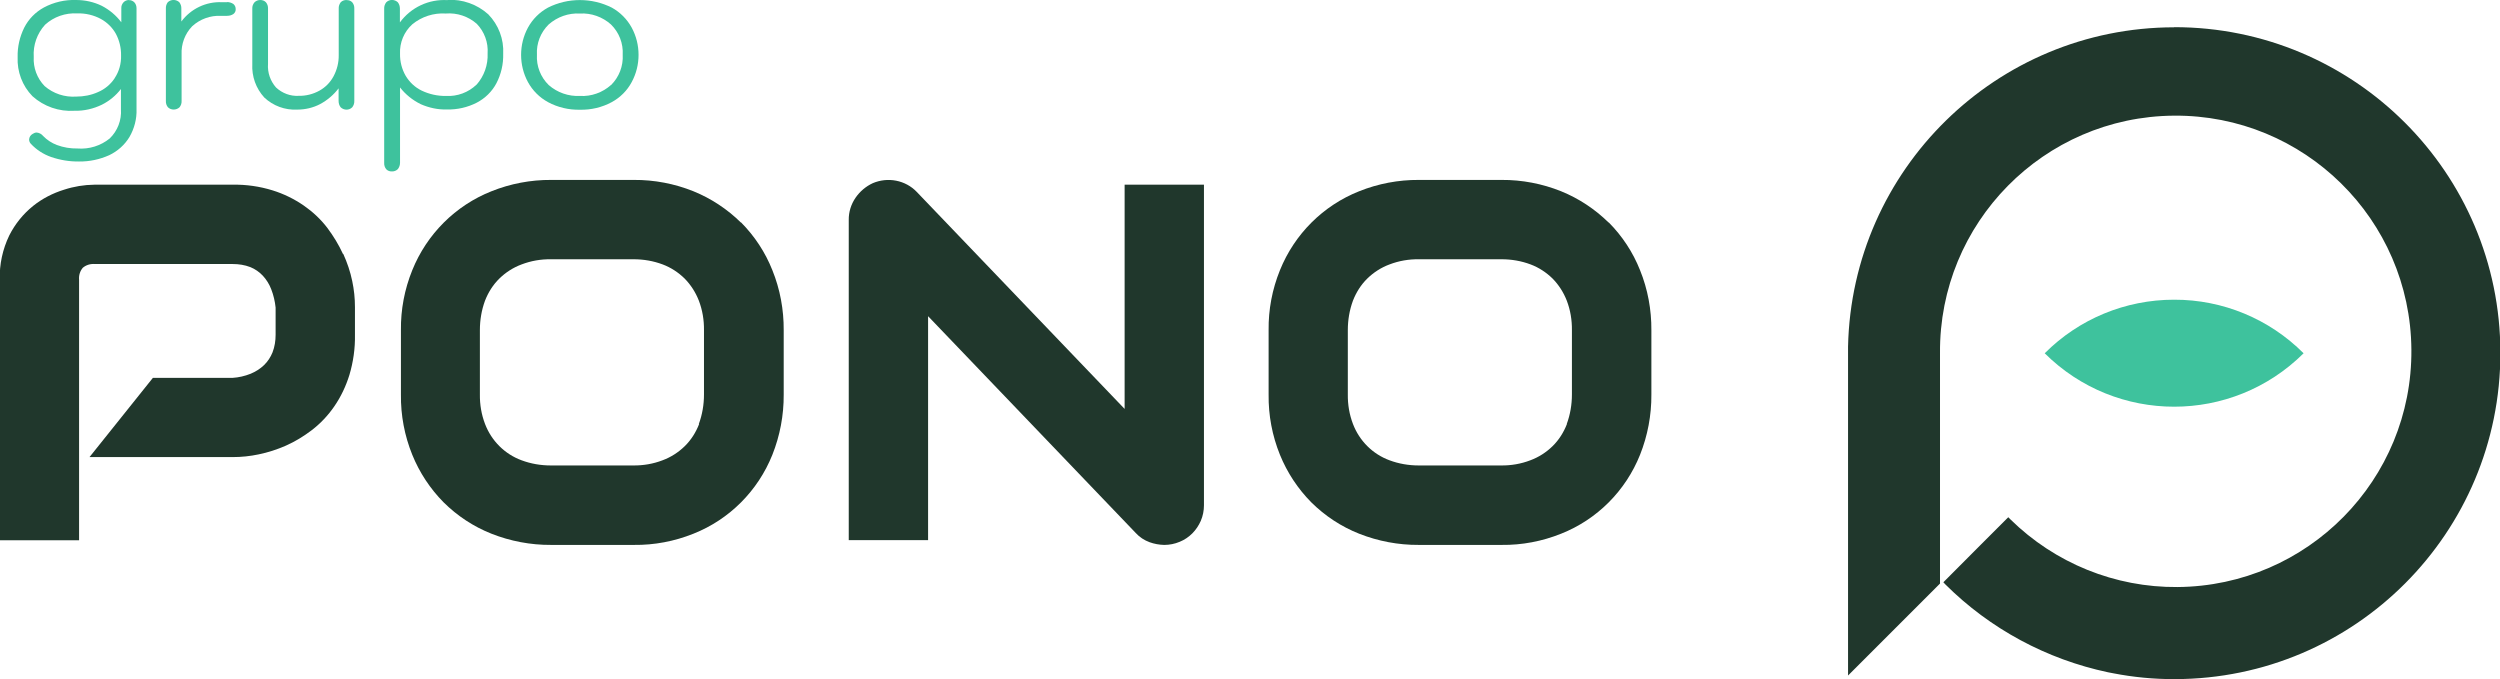
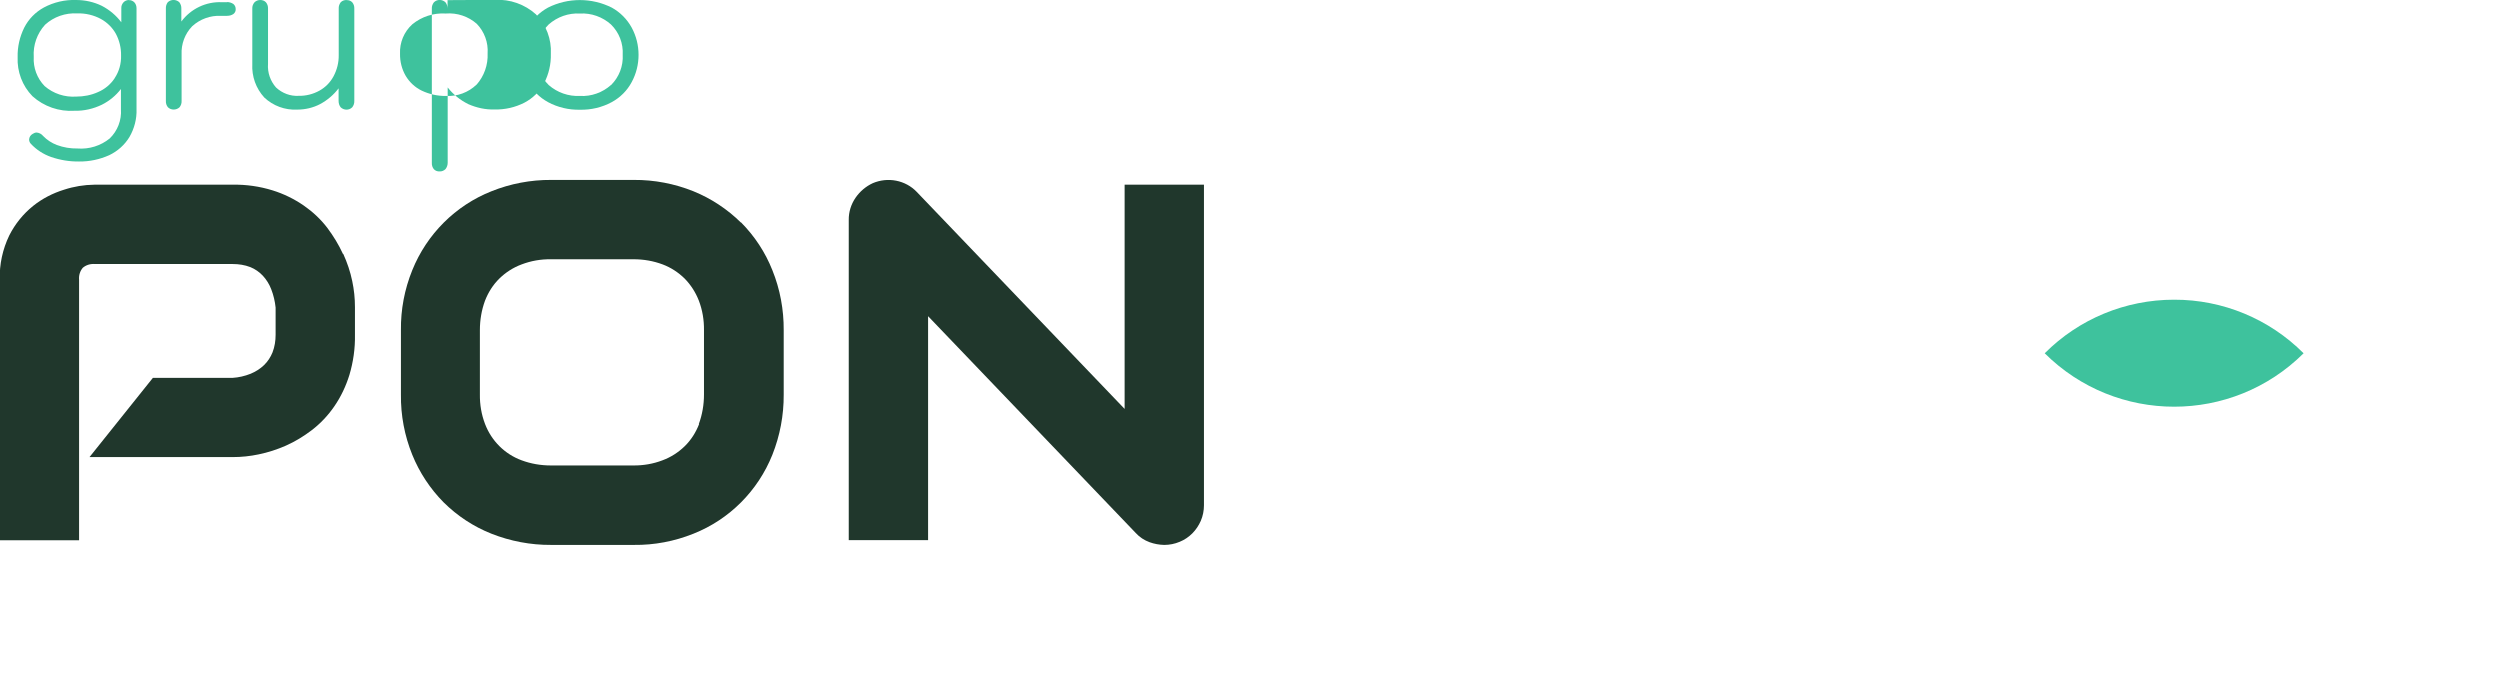
<svg xmlns="http://www.w3.org/2000/svg" id="Layer_1" viewBox="0 0 194.11 52.73">
  <defs>
    <style>      .st0 {        fill: #3ec29d;      }      .st1 {        fill: #20372c;      }    </style>
  </defs>
  <g>
-     <path class="st1" d="M168.79,2.12c-13.77.02-25,11.03-25.3,24.79v25.54l7.14-7.14v-17.89c-.08-10.11,8.05-18.36,18.16-18.44s18.36,8.05,18.44,18.16-8.05,18.36-18.16,18.44c-4.85.04-9.51-1.85-12.97-5.25-.06-.05-.12-.11-.17-.17l-1.97,1.97-.17.17-2.9,2.91c.05.06.11.11.17.18,3.46,3.44,7.85,5.8,12.62,6.81.14.03.28.06.42.08,1.54.3,3.11.45,4.69.45h.07c13.98-.02,25.29-11.36,25.28-25.34s-11.36-25.29-25.34-25.28Z" />
    <path class="st1" d="M26.63,19.72h0c-.33-.72-.74-1.39-1.21-2.02-.51-.67-1.13-1.25-1.82-1.73-.75-.52-1.57-.92-2.44-1.19-1-.31-2.05-.46-3.1-.44H7.33c-.8.01-1.6.14-2.36.39-.87.27-1.69.69-2.4,1.26-.77.62-1.4,1.4-1.85,2.29C.2,19.36-.05,20.53-.02,21.72v20.23h6.16v-20.23c-.03-.34.07-.67.29-.93.26-.22.6-.32.94-.29h10.7c.47,0,.93.07,1.37.24.37.15.7.38.97.67.28.3.5.66.65,1.05.18.46.29.94.34,1.42v2.11c0,.47-.07.93-.24,1.37-.15.37-.37.71-.66.99-.3.29-.66.51-1.04.67-.45.18-.93.29-1.41.32h-6.18l-4.92,6.15h11.12c.68,0,1.35-.07,2.01-.21.73-.15,1.44-.38,2.12-.68.72-.32,1.39-.73,2.02-1.21.67-.52,1.25-1.13,1.73-1.83.52-.75.91-1.58,1.18-2.45.3-1.01.45-2.06.43-3.11v-2.16c0-.68-.07-1.35-.21-2.01-.15-.73-.39-1.44-.7-2.12Z" />
    <path class="st1" d="M57.53,17.28h0c-1.06-1.04-2.31-1.87-3.69-2.43-1.47-.59-3.04-.89-4.62-.88h-6.43c-1.58-.01-3.16.29-4.63.88-2.8,1.11-5.02,3.33-6.15,6.13-.6,1.48-.9,3.06-.88,4.66v5c-.02,1.6.28,3.19.88,4.67.56,1.38,1.39,2.64,2.44,3.7,1.06,1.05,2.32,1.88,3.71,2.43,1.47.58,3.04.88,4.63.87h6.43c1.58.02,3.15-.28,4.62-.87,2.8-1.11,5.01-3.33,6.13-6.13.59-1.48.89-3.07.88-4.67v-5c.01-1.59-.28-3.18-.88-4.66-.55-1.39-1.38-2.65-2.43-3.71ZM54.28,32.93c-.25.64-.62,1.23-1.11,1.71-.49.48-1.08.86-1.73,1.1-.73.28-1.5.41-2.28.4h-6.39c-.78,0-1.55-.13-2.27-.4-1.31-.48-2.34-1.51-2.84-2.82-.28-.73-.41-1.51-.4-2.29v-5c0-.78.13-1.56.4-2.29.25-.64.62-1.23,1.11-1.71.49-.48,1.08-.86,1.73-1.1.73-.28,1.5-.41,2.27-.4h6.43c.77,0,1.53.13,2.25.4.64.24,1.22.62,1.71,1.1.48.49.85,1.07,1.1,1.71.28.73.41,1.51.4,2.29v5h0c0,.78-.13,1.56-.4,2.29Z" />
    <path class="st1" d="M87.31,31.74h0s-16.13-16.84-16.13-16.84c-.43-.45-.99-.75-1.6-.87-.61-.12-1.24-.05-1.81.19-.54.25-1,.64-1.34,1.13-.35.51-.54,1.11-.53,1.73v24.86h6.16v-17.39l16.13,16.84c.29.32.66.56,1.07.71.36.13.74.2,1.13.21.41,0,.82-.08,1.2-.24.37-.15.7-.37.98-.65.28-.28.5-.61.66-.97.17-.39.25-.81.25-1.23V14.34h-6.16v17.4Z" />
-     <path class="st1" d="M124.9,17.28h0c-1.06-1.04-2.31-1.87-3.69-2.43-1.47-.59-3.04-.89-4.62-.88h-6.43c-1.58-.01-3.16.29-4.63.88-2.8,1.11-5.02,3.33-6.15,6.13-.6,1.48-.9,3.06-.88,4.66v5c-.02,1.6.28,3.19.88,4.67.56,1.38,1.39,2.64,2.44,3.7,1.06,1.05,2.32,1.88,3.71,2.43,1.47.58,3.04.88,4.63.87h6.43c1.58.02,3.15-.28,4.62-.87,2.8-1.11,5.01-3.33,6.13-6.13.59-1.48.89-3.07.88-4.67v-5c.01-1.59-.28-3.18-.88-4.66-.55-1.39-1.38-2.65-2.43-3.71ZM121.66,32.93c-.25.64-.62,1.23-1.11,1.71-.49.48-1.08.86-1.73,1.1-.73.28-1.5.41-2.27.4h-6.39c-.78,0-1.55-.13-2.27-.4-1.31-.48-2.34-1.51-2.84-2.82-.28-.73-.41-1.51-.4-2.29v-5c0-.78.13-1.56.4-2.29.25-.64.62-1.23,1.11-1.71.49-.48,1.08-.86,1.73-1.1.73-.28,1.5-.41,2.27-.4h6.43c.77,0,1.53.13,2.25.4.64.24,1.22.62,1.71,1.1.48.49.85,1.07,1.1,1.71.28.73.41,1.51.4,2.29v5h0c0,.78-.13,1.56-.4,2.29Z" />
  </g>
  <g>
    <path class="st0" d="M168.8,23.27h0c-3.77,0-7.38,1.49-10.04,4.16,5.56,5.53,14.54,5.53,20.1,0-2.66-2.67-6.28-4.17-10.05-4.16Z" />
    <path class="st0" d="M10.02,0c-.16,0-.32.06-.43.18-.11.12-.18.28-.17.45v1.1c-.4-.53-.92-.97-1.52-1.28C7.28.15,6.6,0,5.91,0c-.87-.03-1.73.17-2.5.58-.66.36-1.19.9-1.53,1.57-.35.71-.53,1.49-.51,2.28-.05,1.13.36,2.23,1.15,3.04.89.8,2.07,1.21,3.26,1.13.74.02,1.47-.15,2.13-.47.58-.29,1.09-.71,1.48-1.22v1.57c.06.85-.26,1.68-.87,2.27-.7.57-1.6.85-2.5.78-.55.01-1.09-.08-1.6-.27-.4-.15-.77-.39-1.07-.7-.12-.15-.3-.25-.5-.27-.12,0-.23.05-.32.11-.16.09-.26.25-.27.43,0,.13.05.25.14.34.43.46.97.81,1.57,1.02.7.24,1.43.36,2.17.35.81.01,1.6-.16,2.34-.49.65-.31,1.2-.8,1.57-1.41.38-.66.58-1.41.55-2.17V.64c0-.17-.05-.33-.17-.46-.11-.11-.27-.18-.43-.17ZM8.9,6.08c-.32.48-.77.85-1.29,1.07-.53.24-1.11.35-1.69.35-.9.06-1.78-.23-2.46-.82-.58-.6-.89-1.42-.84-2.26-.06-.92.26-1.82.88-2.5.68-.62,1.58-.93,2.5-.88.64-.02,1.27.13,1.83.43.49.27.9.67,1.17,1.16.27.51.41,1.09.4,1.67.02.63-.15,1.25-.5,1.77h0Z" />
    <polygon class="st0" points="10.02 0 10.02 0 10.03 0 10.02 0" />
    <path class="st0" d="M17.64.17h0s-.42,0-.42,0c-1.23-.05-2.4.51-3.14,1.5V.67c.01-.18-.05-.36-.16-.5-.25-.23-.64-.23-.89,0-.11.14-.16.32-.15.5v7.17c-.01.18.05.36.16.49.25.24.65.23.9,0,.11-.14.17-.31.16-.49v-3.61c-.04-.81.26-1.61.82-2.19.61-.56,1.42-.85,2.24-.81h.46c.18,0,.35-.04.5-.14.12-.09.19-.23.18-.38,0-.16-.06-.3-.18-.4-.15-.1-.32-.15-.5-.15Z" />
    <path class="st0" d="M26.91,0c-.17,0-.33.05-.45.17-.11.14-.17.32-.16.49v3.61c.01.58-.13,1.14-.4,1.65-.25.47-.63.86-1.1,1.12-.49.27-1.04.41-1.6.4-.65.04-1.29-.2-1.77-.65-.44-.5-.67-1.16-.62-1.83V.67c.01-.18-.05-.36-.16-.49-.11-.12-.27-.18-.44-.18-.17,0-.33.06-.45.18-.12.14-.18.31-.17.49v4.3c-.05.96.28,1.89.93,2.6.69.65,1.61.99,2.56.94.62,0,1.23-.14,1.78-.43.56-.3,1.05-.72,1.43-1.22v.98c0,.18.05.35.16.49.25.24.65.25.9,0,.11-.14.17-.32.16-.49V.67c.01-.18-.05-.36-.16-.49-.11-.12-.28-.18-.44-.17Z" />
    <polygon class="st0" points="26.91 0 26.91 0 26.92 0 26.91 0" />
-     <path class="st0" d="M34.75.01h0c-1.45-.09-2.84.56-3.7,1.73V.67c0-.18-.05-.35-.16-.49-.25-.24-.65-.25-.9,0-.11.14-.17.32-.16.49v11.98c-.01.18.05.36.16.49.11.12.28.18.44.17.17.01.34-.06.46-.18.11-.14.17-.31.17-.49v-5.85c.43.55.98.99,1.61,1.3.64.28,1.33.43,2.02.41.81.02,1.61-.16,2.33-.53.65-.34,1.18-.86,1.52-1.5.37-.71.55-1.49.53-2.29.06-1.14-.36-2.25-1.16-3.07-.87-.78-2.01-1.18-3.17-1.12ZM37,6.57h0c-.63.61-1.5.93-2.37.88-.65.01-1.29-.13-1.88-.41-.52-.25-.95-.65-1.25-1.15-.3-.52-.45-1.11-.44-1.71-.04-.87.31-1.71.95-2.29.73-.6,1.66-.9,2.6-.84.88-.07,1.75.22,2.41.8.59.61.9,1.45.84,2.3.04.89-.27,1.76-.86,2.43Z" />
+     <path class="st0" d="M34.75.01h0V.67c0-.18-.05-.35-.16-.49-.25-.24-.65-.25-.9,0-.11.14-.17.32-.16.49v11.98c-.01.18.05.36.16.49.11.12.28.18.44.17.17.01.34-.06.46-.18.11-.14.17-.31.17-.49v-5.85c.43.55.98.99,1.61,1.3.64.28,1.33.43,2.02.41.81.02,1.61-.16,2.33-.53.65-.34,1.18-.86,1.52-1.5.37-.71.55-1.49.53-2.29.06-1.14-.36-2.25-1.16-3.07-.87-.78-2.01-1.18-3.17-1.12ZM37,6.57h0c-.63.61-1.5.93-2.37.88-.65.01-1.29-.13-1.88-.41-.52-.25-.95-.65-1.25-1.15-.3-.52-.45-1.11-.44-1.71-.04-.87.31-1.71.95-2.29.73-.6,1.66-.9,2.6-.84.88-.07,1.75.22,2.41.8.59.61.9,1.45.84,2.3.04.89-.27,1.76-.86,2.43Z" />
    <path class="st0" d="M47.5.59c-1.56-.78-3.4-.78-4.95,0-.66.36-1.2.9-1.56,1.56-.35.65-.53,1.37-.53,2.11,0,.74.18,1.46.53,2.11.36.66.9,1.2,1.56,1.56.76.41,1.62.61,2.48.59.86.02,1.71-.18,2.47-.59.66-.36,1.2-.9,1.55-1.56.35-.65.53-1.37.53-2.11,0-.74-.18-1.46-.53-2.11-.36-.66-.9-1.2-1.55-1.56ZM47.44,6.6c-.66.59-1.53.9-2.41.85-.89.04-1.76-.26-2.43-.85-.63-.62-.96-1.47-.91-2.35-.05-.88.28-1.73.91-2.35.67-.59,1.54-.9,2.43-.85.88-.05,1.75.26,2.41.85.63.62.96,1.47.91,2.35.05.88-.28,1.73-.9,2.35Z" />
  </g>
</svg>